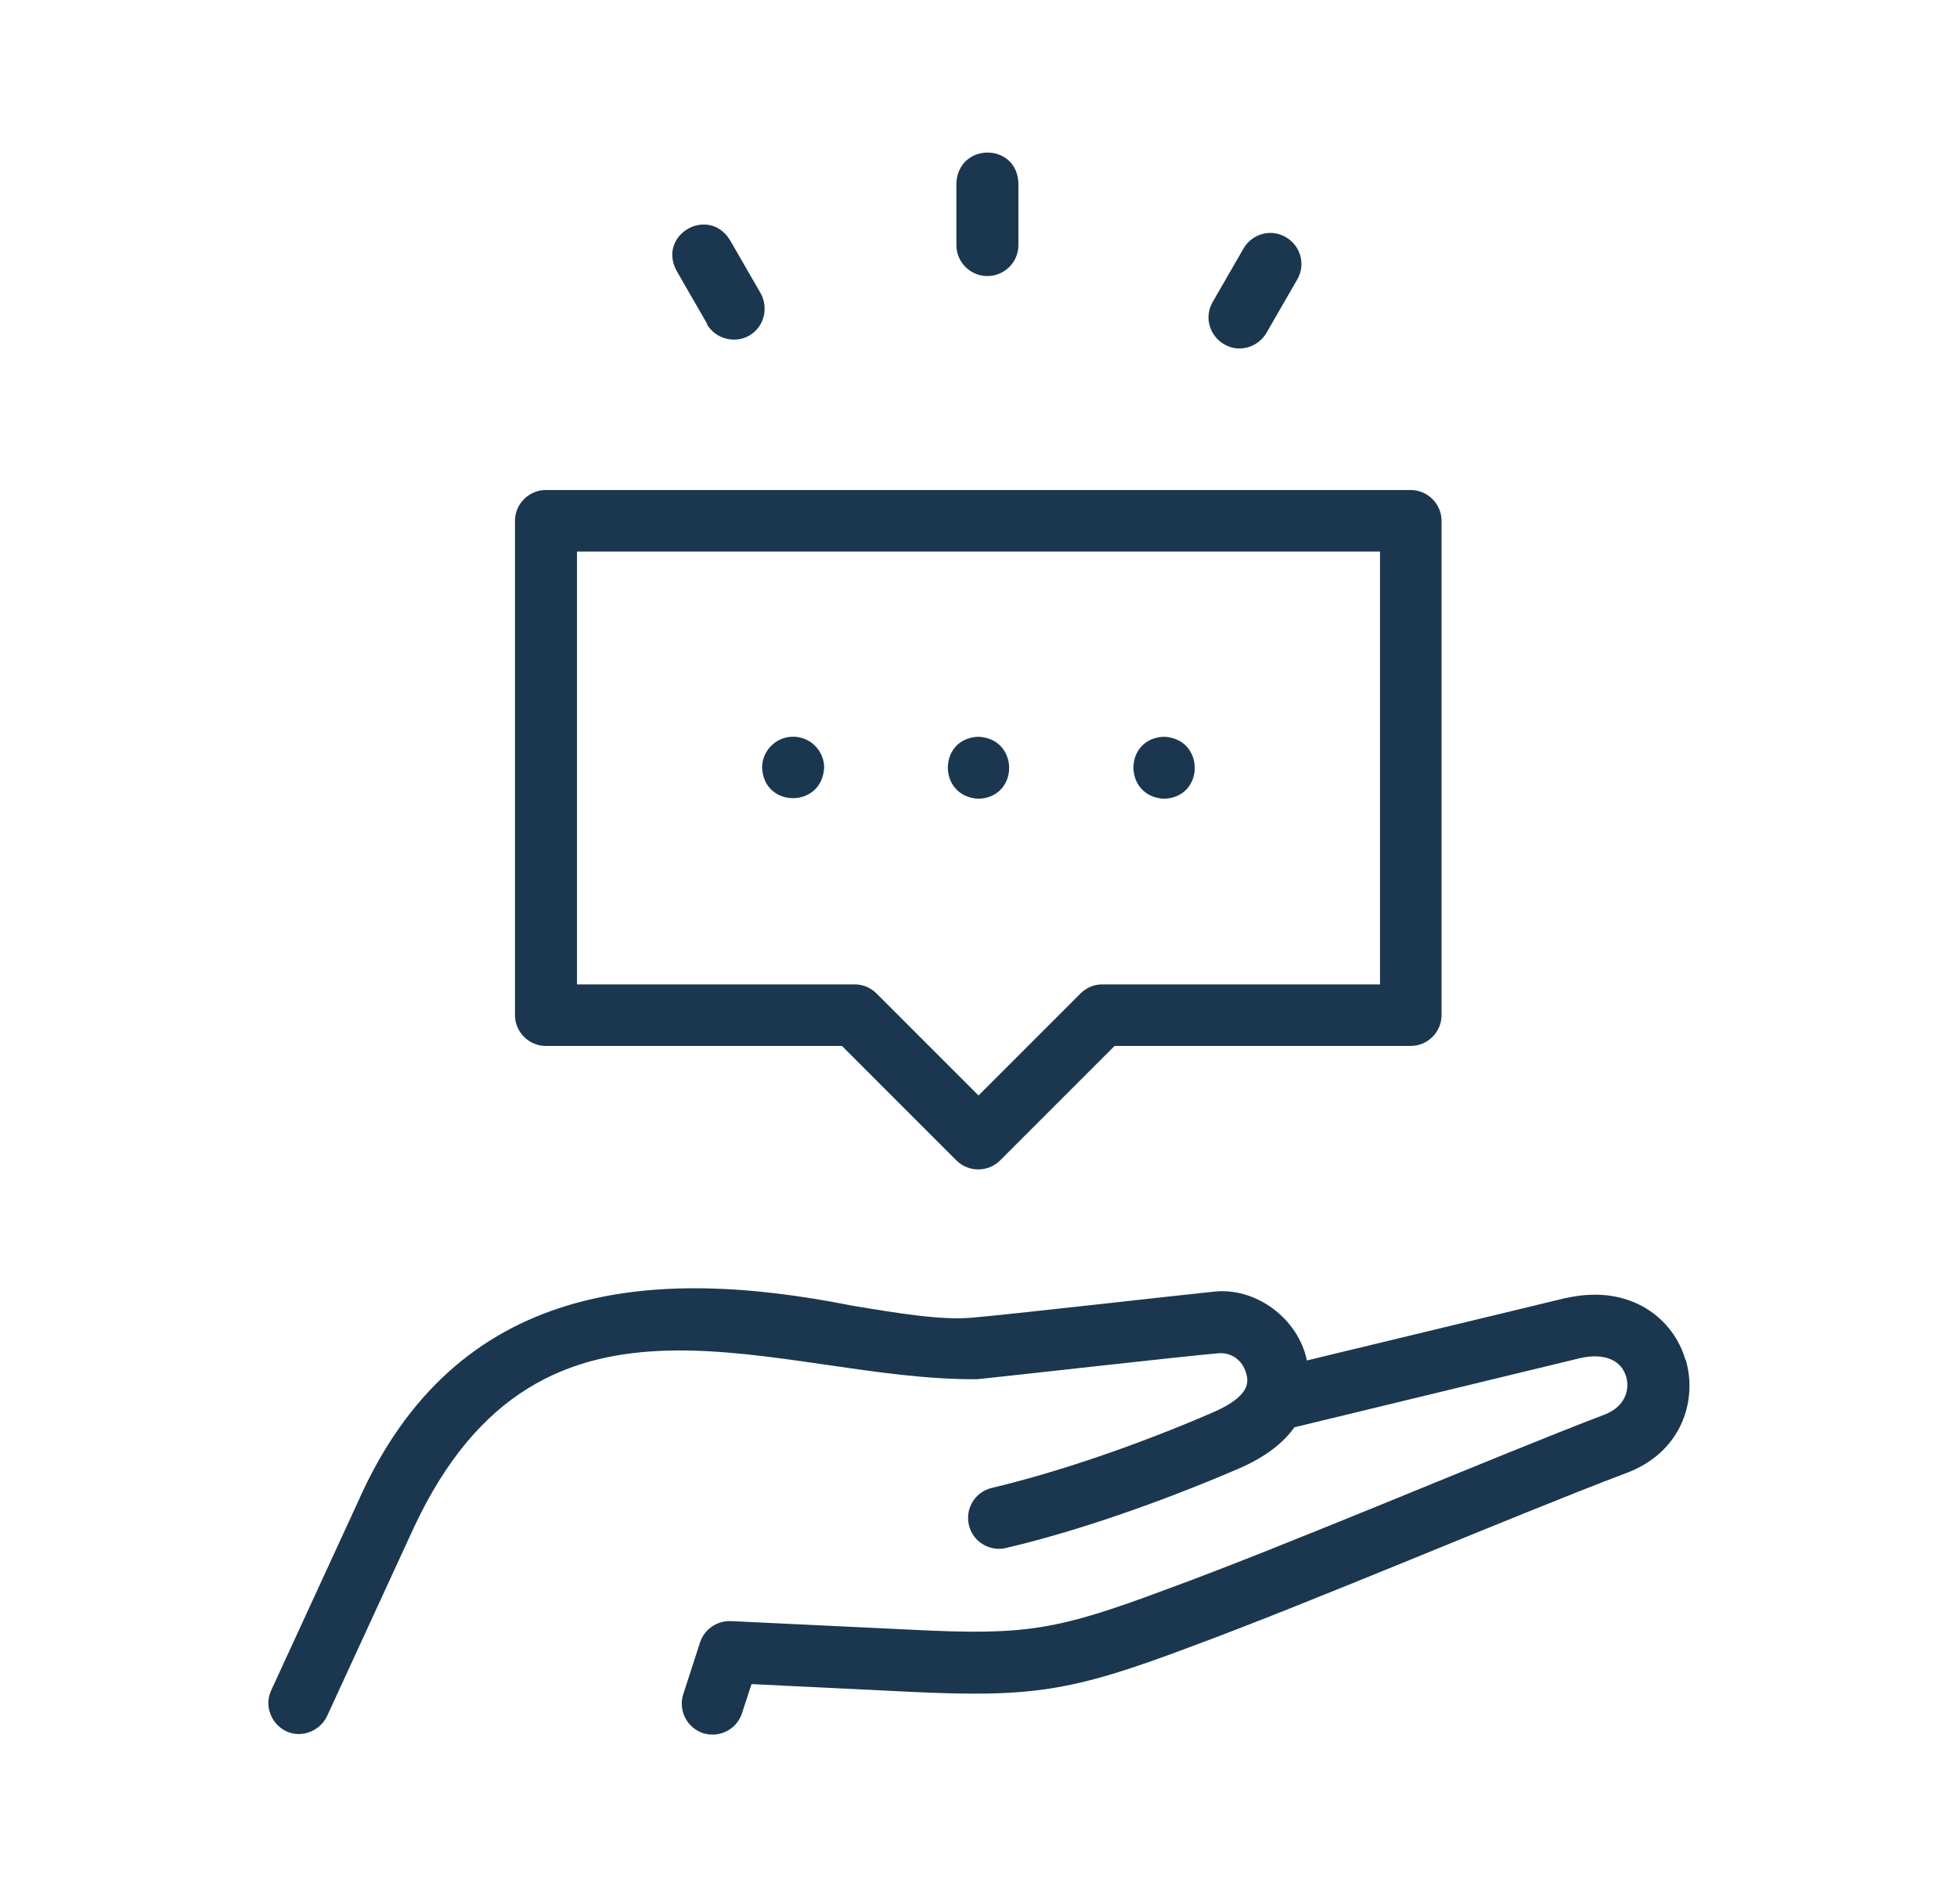
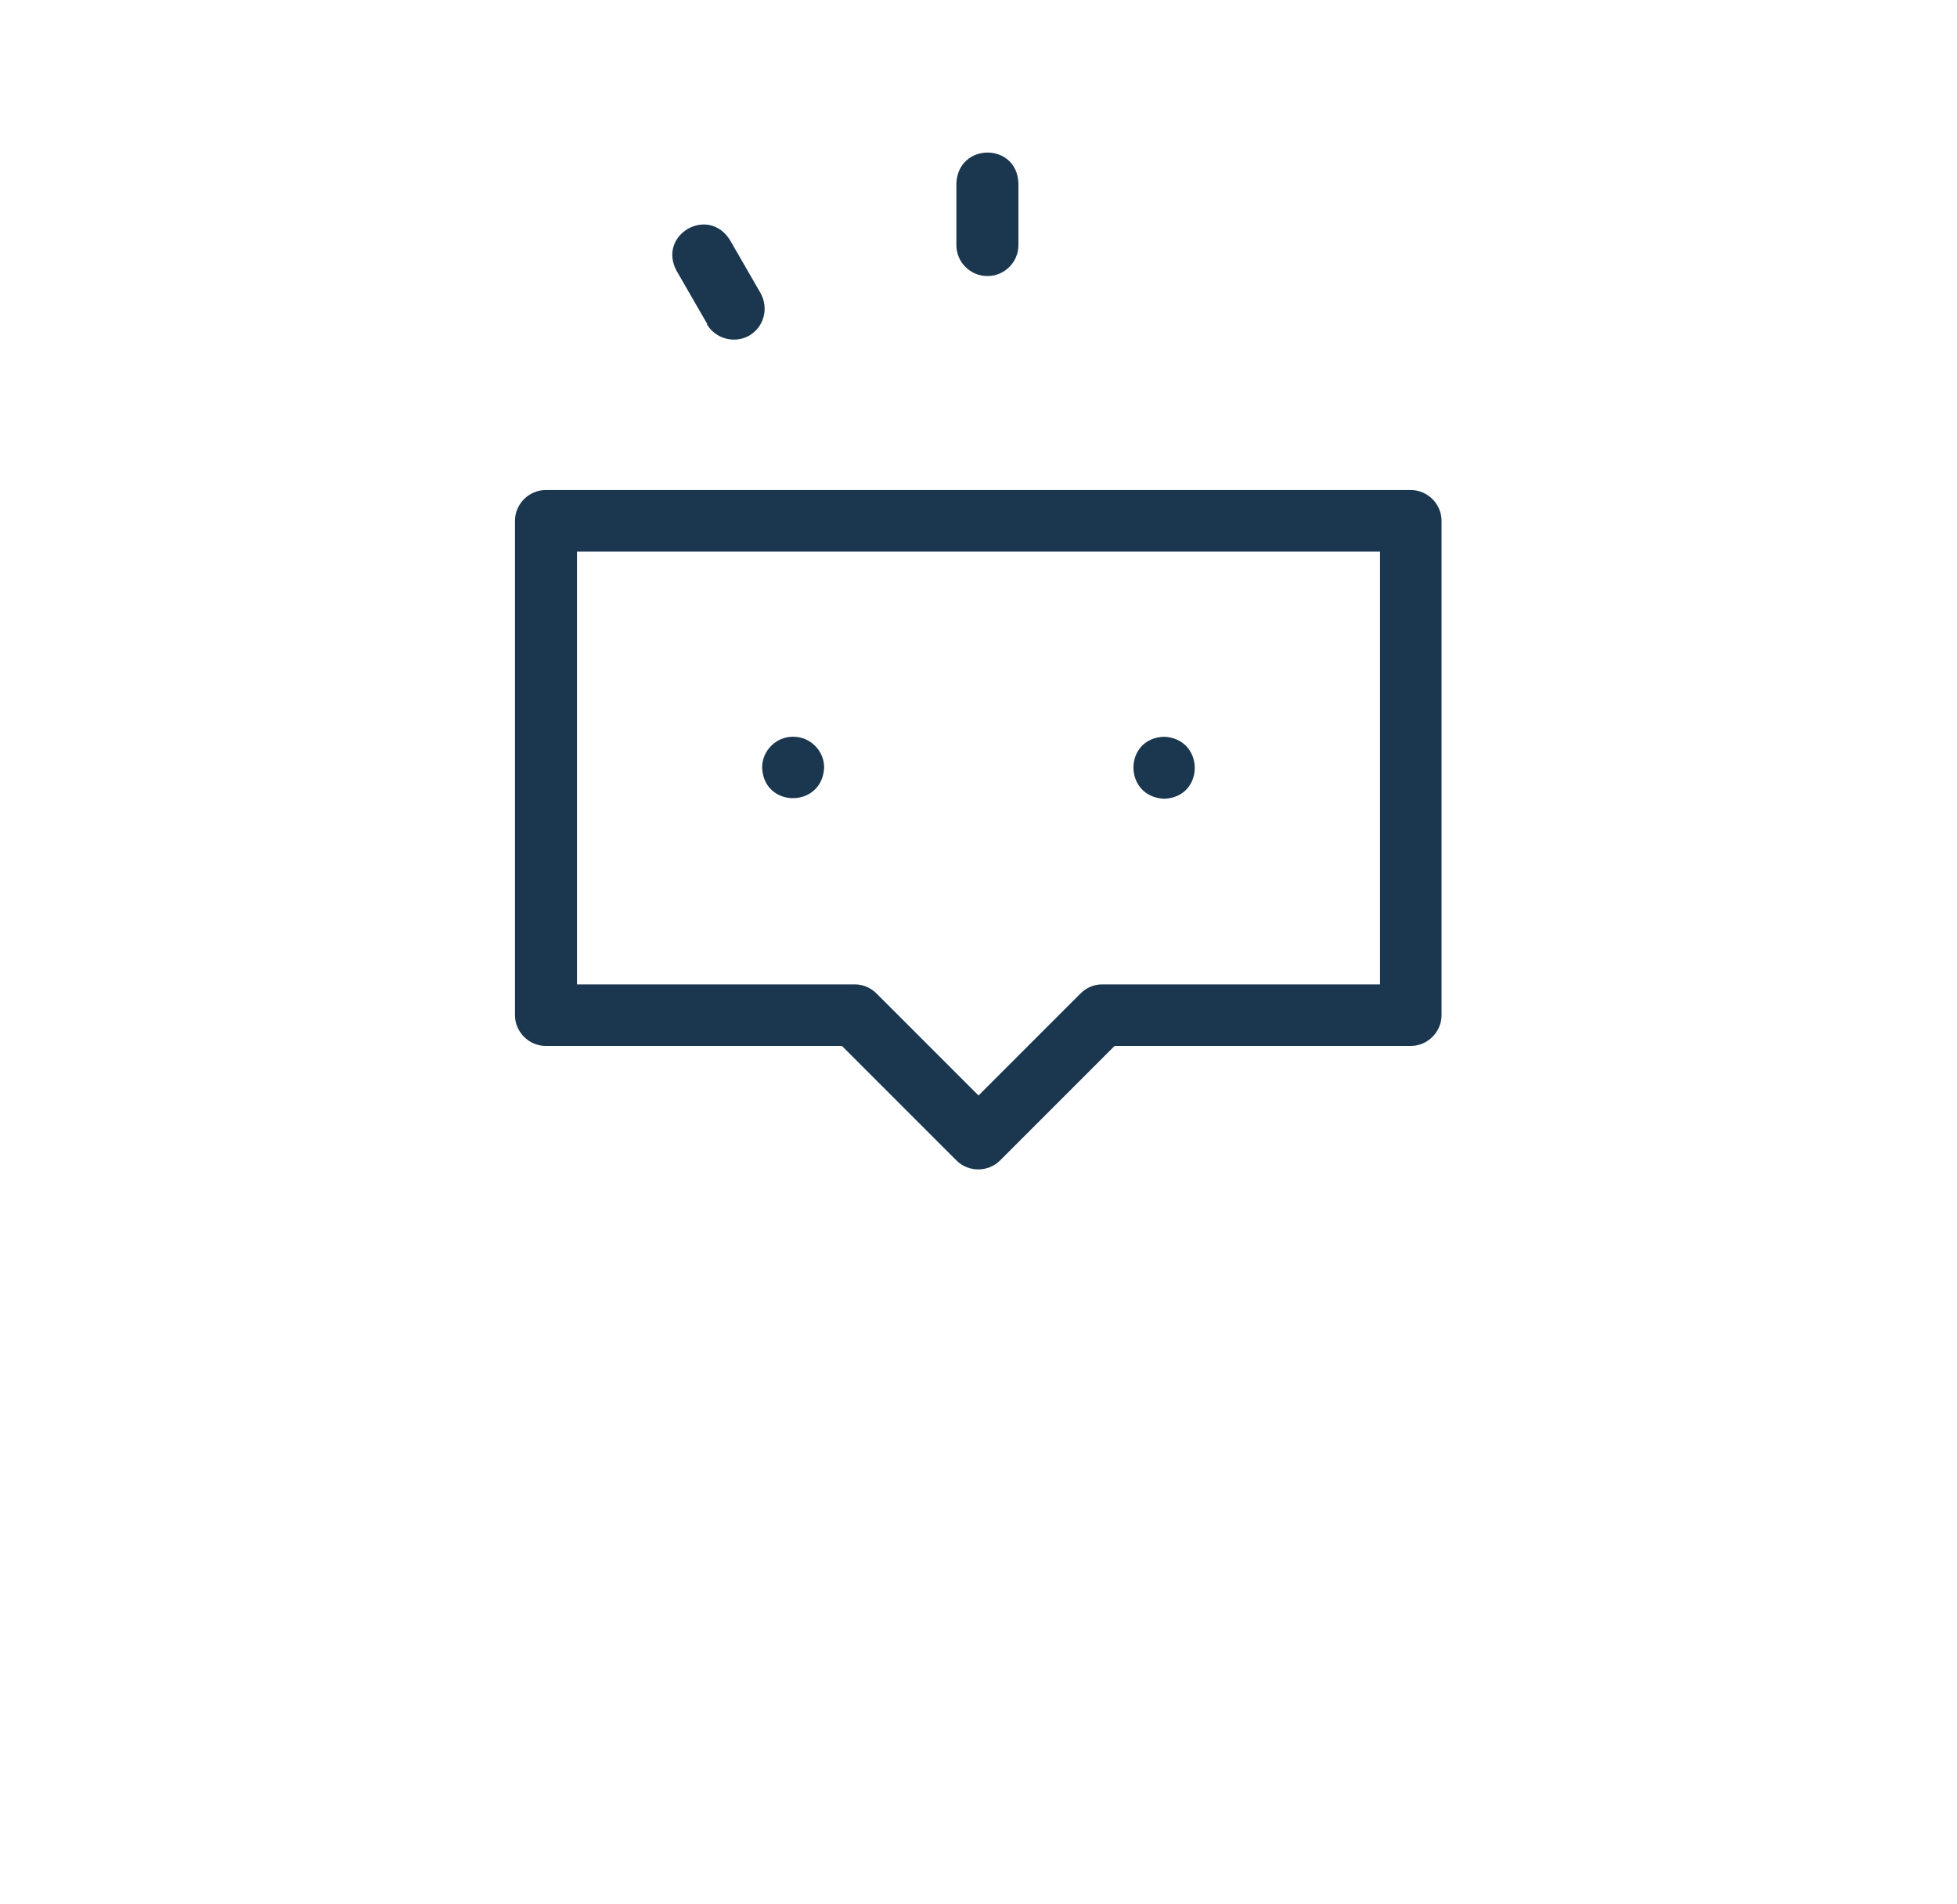
<svg xmlns="http://www.w3.org/2000/svg" id="Layer_1" data-name="Layer 1" viewBox="0 0 40.7 39.6">
  <defs>
    <style>
      .cls-1 {
        fill: #1b374f;
        stroke-width: 0px;
      }
    </style>
  </defs>
-   <path class="cls-1" d="m35.05,28.27c-.24-.83-1.12-1.58-2.47-1.28,0,0,0,0-.01,0l-5.39,1.3c-.18-.87-1.06-1.53-1.94-1.43-.6.06-4.39.49-5.02.54-.63.06-1.54-.09-2.5-.25-4.17-.83-8.25-.52-10.28,4.09l-1.8,3.91c-.15.32,0,.7.31.85.32.15.7,0,.85-.31l1.8-3.91c2.68-5.76,7.57-3.06,11.73-3.1.6-.06,4.39-.49,5.02-.54.13-.01.27.03.38.12.12.1.19.25.21.41,0,.1.03.37-.69.69-1.59.69-3.27,1.26-4.62,1.58-.35.08-.56.43-.48.77.08.35.43.56.77.48,1.42-.33,3.19-.94,4.84-1.65.58-.25.94-.55,1.16-.86l5.95-1.44c.49-.11.85.04.95.39.08.28-.03.63-.46.79-2.28.87-6.53,2.69-9.1,3.63-2.28.85-2.92.96-5.29.84l-3.77-.18c-.29-.01-.55.17-.64.44l-.35,1.08c-.11.34.08.7.41.81.07.02.13.03.2.03.27,0,.52-.17.61-.44l.2-.61,3.28.16c2.55.12,3.36,0,5.81-.92,2.58-.95,6.78-2.75,9.08-3.62,0,0,0,0,0,0,1.16-.42,1.51-1.5,1.26-2.36h0Z" />
  <path class="cls-1" d="m20.54,5.74c.35,0,.64-.29.64-.64v-1.29c-.03-.85-1.25-.85-1.29,0v1.29c0,.35.29.64.64.64Z" />
  <path class="cls-1" d="m14.7,6.74c.18.31.58.41.88.24.31-.18.41-.57.24-.88l-.64-1.11c-.45-.72-1.51-.11-1.11.64l.64,1.11Z" />
-   <path class="cls-1" d="m25.46,7.16c.3.18.7.07.88-.24l.64-1.11c.18-.31.07-.7-.24-.88-.31-.18-.7-.07-.88.24l-.64,1.11c-.18.31-.07.7.24.88Z" />
  <path class="cls-1" d="m11.35,21.75h6.16l2.38,2.38c.25.25.66.25.91,0l2.38-2.38h6.16c.35,0,.64-.29.64-.64v-10.28c0-.35-.29-.64-.64-.64H11.35c-.35,0-.64.29-.64.64v10.28c0,.35.29.64.64.64Zm.64-10.28h16.71v9h-5.78c-.17,0-.33.07-.45.19l-2.12,2.12-2.12-2.12c-.12-.12-.28-.19-.45-.19h-5.78v-9Z" />
  <path class="cls-1" d="m16.49,15.32h0c-.35,0-.64.29-.64.64.03.85,1.25.85,1.29,0,0-.35-.29-.64-.64-.64Z" />
-   <path class="cls-1" d="m20.35,16.61c.85-.03.85-1.25,0-1.29h0c-.85.03-.85,1.25,0,1.29Z" />
  <path class="cls-1" d="m24.21,16.61c.85-.03.85-1.25,0-1.29h0c-.85.03-.85,1.25,0,1.29Z" />
</svg>